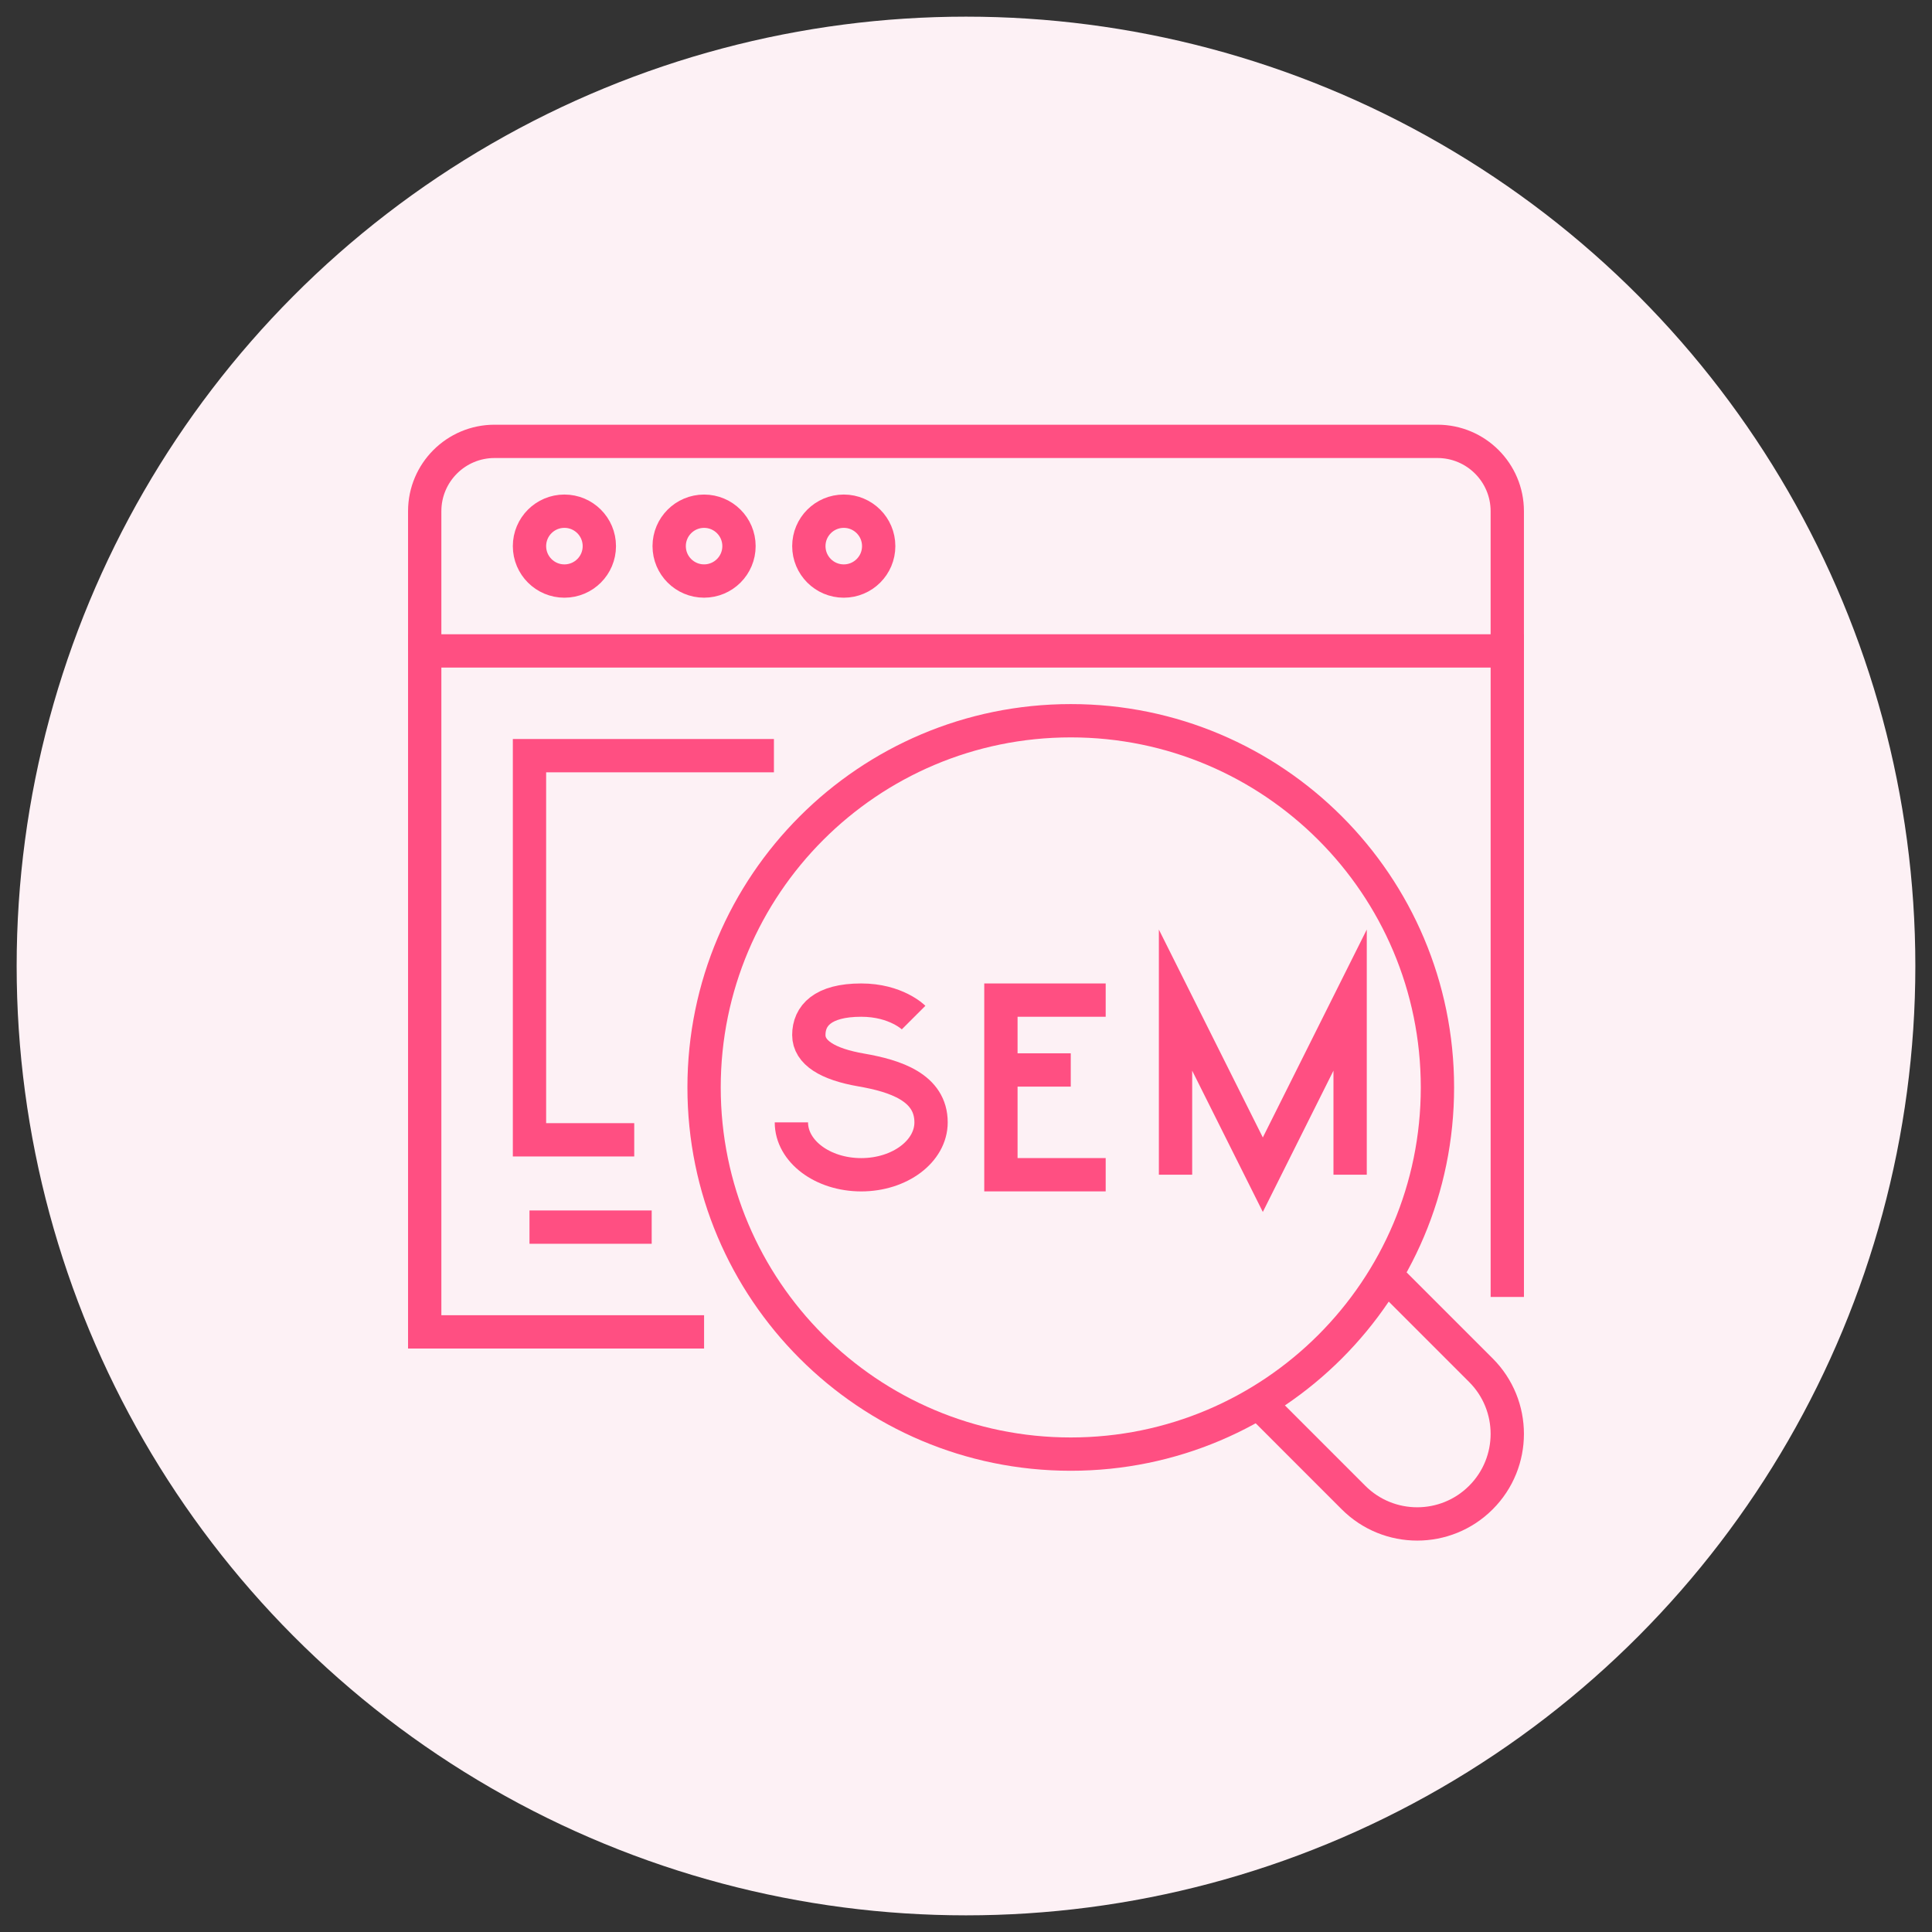
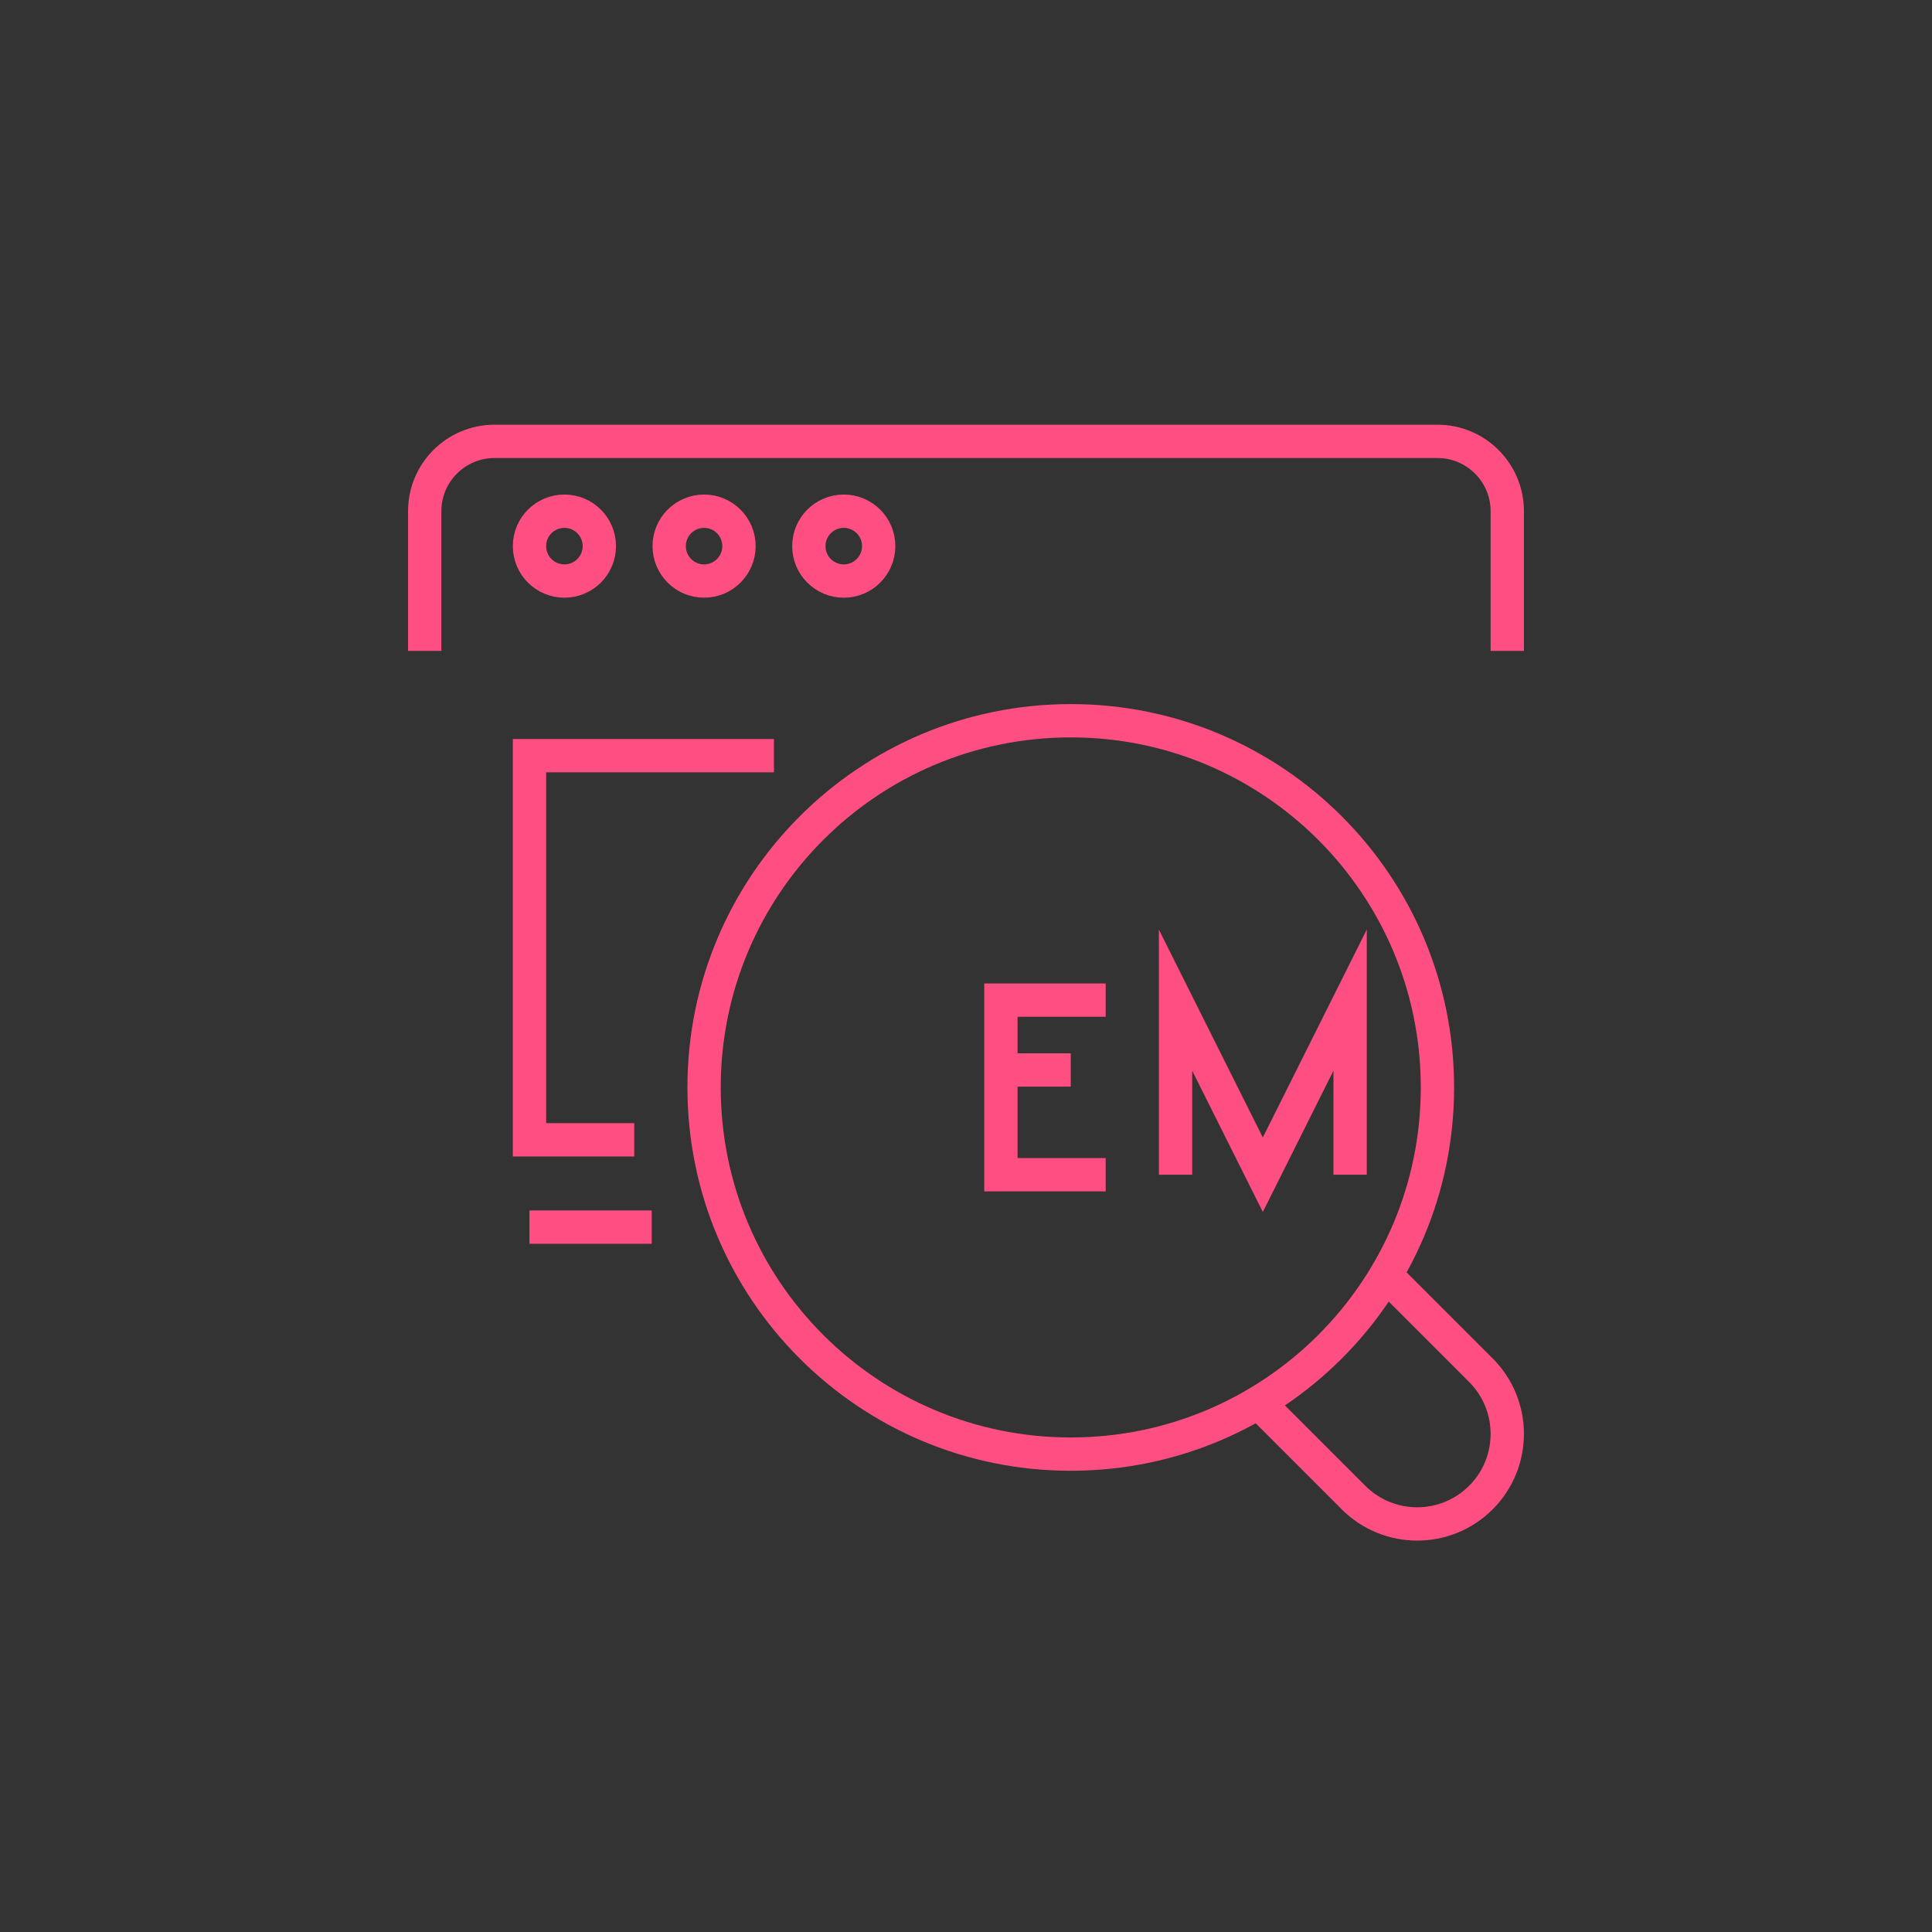
<svg xmlns="http://www.w3.org/2000/svg" version="1.1" id="Calque_1" x="0px" y="0px" width="116px" height="116px" viewBox="0 0 116 116" enable-background="new 0 0 116 116" xml:space="preserve">
  <rect x="0" y="0" width="116" height="116" fill="#333333" stroke="none" />
-   <circle fill="#FDF1F5" cx="58" cy="58" r="57" />
  <g id="sem_seo">
    <g>
      <path fill="none" stroke="#FF4F82" stroke-width="2" stroke-miterlimit="10" d="M64.29,43.274    c-12.156,0-22.014,9.854-22.016,22.017c0,12.156,9.854,22.016,22.016,22.016c12.16,0,22.019-9.859,22.016-22.016    C86.306,53.128,76.446,43.271,64.29,43.274z" />
      <path fill="none" stroke="#FF4F82" stroke-width="2" stroke-miterlimit="10" d="M83.615,76.969l5.3,5.3    c2.112,2.111,2.112,5.536,0,7.647l0,0c-2.111,2.111-5.535,2.111-7.648,0l-5.299-5.3" />
      <g>
-         <polyline fill="none" stroke="#FF4F82" stroke-width="2" stroke-miterlimit="10" points="42.274,79.968 25.5,79.968 25.5,39.082      90.5,39.082 90.5,77.871    " />
        <circle fill="none" stroke="#FF4F82" stroke-width="2" stroke-miterlimit="10" cx="33.888" cy="32.79" r="2.097" />
        <circle fill="none" stroke="#FF4F82" stroke-width="2" stroke-miterlimit="10" cx="42.274" cy="32.79" r="2.096" />
        <circle fill="none" stroke="#FF4F82" stroke-width="2" stroke-miterlimit="10" cx="50.661" cy="32.79" r="2.097" />
        <path fill="none" stroke="#FF4F82" stroke-width="2" stroke-miterlimit="10" d="M25.5,39.082v-8.388     c0-2.316,1.878-4.194,4.194-4.194h56.611c2.316,0,4.194,1.878,4.194,4.194v8.388" />
        <polyline fill="none" stroke="#FF4F82" stroke-width="2" stroke-miterlimit="10" points="38.08,68.436 31.791,68.436      31.791,45.371 46.468,45.371    " />
        <line fill="none" stroke="#FF4F82" stroke-width="2" stroke-miterlimit="10" x1="31.791" y1="73.678" x2="39.129" y2="73.678" />
      </g>
      <g>
        <g>
          <polyline fill="none" stroke="#FF4F82" stroke-width="2" stroke-miterlimit="10" points="66.387,60.048 60.096,60.048       60.096,70.532 66.387,70.532     " />
          <line fill="none" stroke="#FF4F82" stroke-width="2" stroke-miterlimit="10" x1="60.096" y1="64.242" x2="64.29" y2="64.242" />
        </g>
-         <path fill="none" stroke="#FF4F82" stroke-width="2" stroke-miterlimit="10" d="M54.854,61.097c0,0-1.048-1.049-3.145-1.049     c-2.318,0-3.146,0.939-3.146,2.097c0,1.049,1.126,1.749,3.146,2.098c2.045,0.354,4.193,1.049,4.193,3.145     c0,1.737-1.878,3.146-4.193,3.146c-2.318,0-4.193-1.408-4.193-3.146" />
        <polyline fill="none" stroke="#FF4F82" stroke-width="2" stroke-miterlimit="10" points="70.58,70.531 70.58,60.048      75.822,70.531 81.063,60.048 81.063,70.531    " />
      </g>
    </g>
  </g>
</svg>